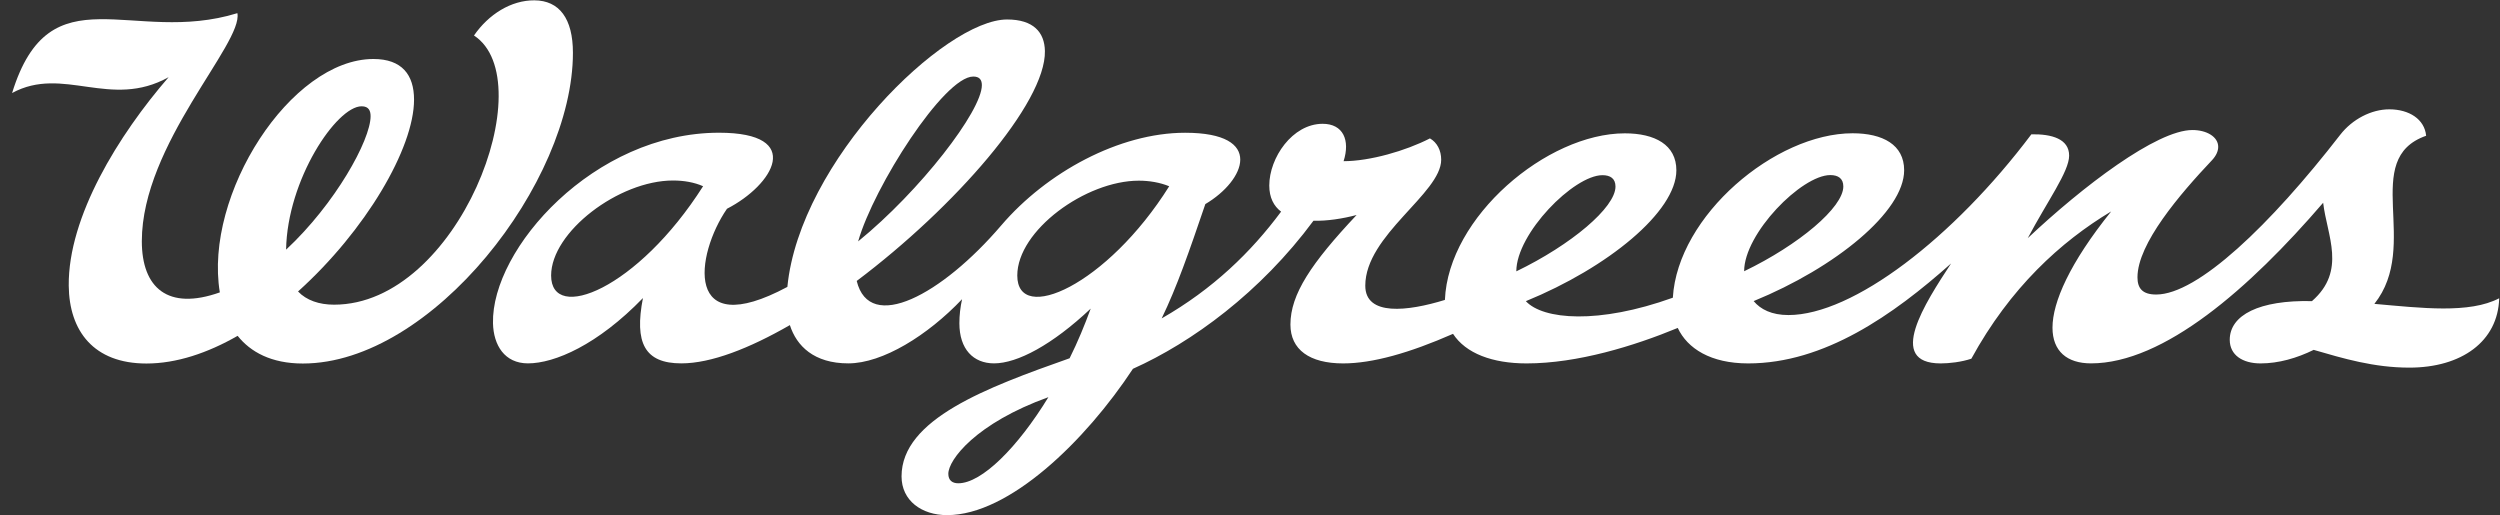
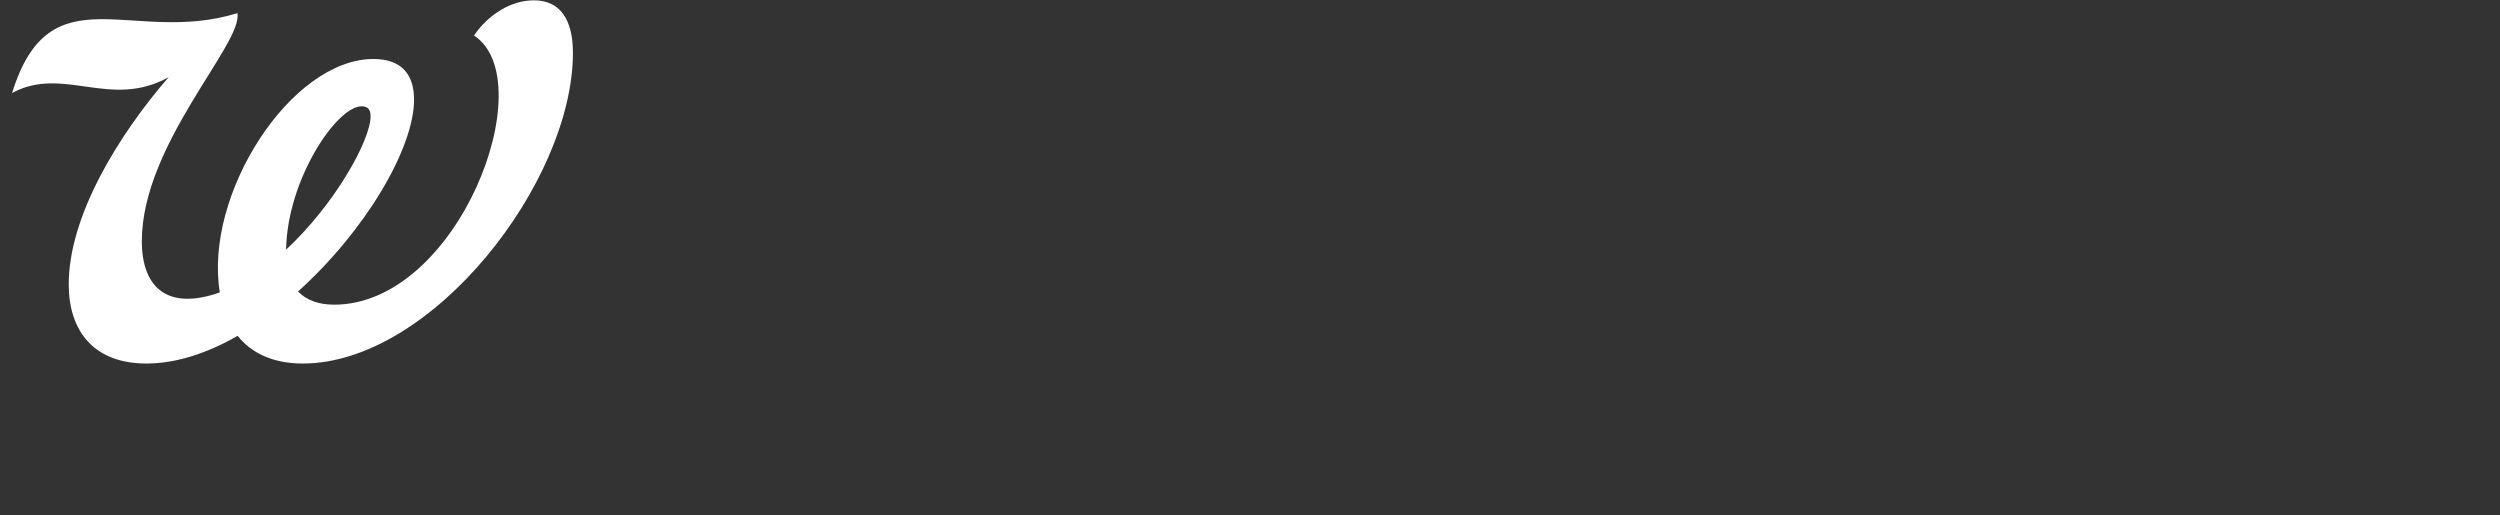
<svg xmlns="http://www.w3.org/2000/svg" width="194" height="40" viewBox="0 0 194 40" fill="none">
  <rect x="0" y="0" width="194" height="40" fill="#333333" stroke="none" />
-   <path d="M184.247 23.587C187.884 19.022 183.118 12.344 188.268 10.535C188.15 9.251 186.946 8.484 185.41 8.484C184.027 8.484 182.547 9.24 181.598 10.463C176.172 17.462 170.54 22.855 167.318 22.855C166.246 22.855 165.868 22.362 165.868 21.52C165.868 18.91 169.146 15.081 171.669 12.412C171.988 12.063 172.133 11.714 172.133 11.396C172.133 10.613 171.235 10.09 170.13 10.09C167.358 10.09 161.605 14.476 157.354 18.481C158.877 15.604 160.565 13.315 160.565 12.076C160.565 10.771 159.201 10.393 157.635 10.422C151.566 18.489 143.782 24.448 138.782 24.448C137.487 24.448 136.624 24.011 136.083 23.365C142.447 20.765 147.762 16.419 147.762 13.213C147.762 11.227 146.098 10.342 143.763 10.342C137.769 10.342 130.188 16.719 129.812 23.102C124.038 25.18 119.736 24.81 118.406 23.37C124.77 20.77 130.086 16.424 130.086 13.218C130.086 11.232 128.418 10.347 126.086 10.347C120.041 10.347 112.38 16.835 112.125 23.274C109.233 24.164 105.946 24.552 105.946 22.169C105.946 18.237 111.836 15.009 111.836 12.393C111.836 11.666 111.517 11.058 110.964 10.739C109.085 11.706 106.295 12.508 104.263 12.508C104.785 10.883 104.233 9.607 102.638 9.607C100.287 9.607 98.496 12.248 98.496 14.395C98.496 15.336 98.845 15.993 99.413 16.424C97.084 19.561 94.129 22.429 90.146 24.708C91.336 22.242 92.256 19.588 93.534 15.837C96.625 14.014 98.193 10.302 91.966 10.302C86.862 10.302 81.222 13.368 77.694 17.494C73.086 22.882 67.478 25.89 66.481 21.802C74.088 16.079 81.163 7.991 81.085 3.959C81.058 2.501 80.19 1.512 78.15 1.512C73.319 1.512 62.057 12.492 61.1 22.263C53.037 26.582 53.951 19.778 56.415 16.199C59.996 14.36 62.476 10.299 55.795 10.299C46.102 10.299 38.121 19.314 38.256 25.081C38.296 26.788 39.154 28.195 40.966 28.198C43.043 28.198 46.378 26.759 49.892 23.129C49.217 26.606 50.021 28.198 52.871 28.198C55.187 28.198 58.157 27.032 61.294 25.228C61.814 26.85 63.167 28.198 65.829 28.198C68.491 28.198 71.992 26.024 74.657 23.217C74.52 23.839 74.448 24.464 74.448 25.083C74.448 27.099 75.531 28.195 77.136 28.198C78.946 28.198 81.656 26.761 84.64 23.947C84.171 25.228 83.635 26.531 83.002 27.801C76.582 30.069 69.96 32.522 69.96 36.967C69.96 38.851 71.523 39.974 73.496 39.974C78.308 39.974 84.222 34.227 87.916 28.619C92.492 26.568 97.816 22.684 101.925 17.13C102.995 17.156 104.179 16.971 105.273 16.684C101.761 20.416 100.137 22.834 100.137 25.185C100.137 27.128 101.617 28.201 104.228 28.201C106.506 28.201 109.369 27.394 112.755 25.906C113.744 27.423 115.808 28.201 118.462 28.201C122.419 28.201 126.799 26.85 130.193 25.448C130.946 27.051 132.756 28.201 135.659 28.201C141.562 28.201 146.899 24.456 151.405 20.443C149.371 23.539 146.344 28.201 150.599 28.201C151.266 28.201 152.204 28.094 152.976 27.836C155.992 22.325 159.911 18.757 163.828 16.406C160.608 20.408 159.273 23.456 159.273 25.426C159.273 27.255 160.405 28.198 162.26 28.198C167.913 28.198 174.556 22.386 180.277 15.733C180.569 18.274 182.118 21 179.408 23.367C175.315 23.271 173.025 24.451 173.028 26.373C173.031 27.555 174.023 28.201 175.422 28.201C176.821 28.201 178.245 27.788 179.542 27.15C181.834 27.815 184.204 28.528 186.97 28.528C191.005 28.528 193.846 26.501 193.937 23.145C191.624 24.357 187.895 23.901 184.236 23.579M75.525 5.94C75.989 5.94 76.193 6.173 76.193 6.608C76.193 8.61 71.405 14.816 66.591 18.733C67.808 14.468 73.263 5.94 75.525 5.94ZM42.767 21.381C42.767 18.003 48.019 14.007 52.225 14.007C53.072 14.007 53.871 14.146 54.56 14.451C49.472 22.456 42.767 25.086 42.767 21.381ZM74.362 37.503C73.89 37.503 73.59 37.267 73.59 36.768C73.59 35.68 75.729 32.846 81.356 30.82C78.965 34.728 76.182 37.503 74.362 37.503ZM78.941 21.381C78.941 17.883 84.257 14.02 88.371 14.02C89.186 14.02 90.004 14.157 90.73 14.454C85.9 22.156 78.941 25.217 78.941 21.384M124.352 13.594C124.963 13.594 125.362 13.856 125.362 14.478C125.362 16.103 121.928 18.998 117.666 21.057C117.666 18.124 122.121 13.594 124.352 13.594ZM135.345 21.049C135.345 18.116 139.801 13.586 142.031 13.586C142.642 13.586 143.042 13.848 143.042 14.47C143.042 16.095 139.608 18.993 135.345 21.049Z" fill="white" />
  <path d="M41.467 0.026C39.658 0.016 37.913 1.112 36.781 2.755C42.124 6.248 35.578 23.643 25.924 23.643C24.766 23.643 23.785 23.306 23.128 22.619C28.356 17.912 32.13 11.511 32.13 7.733C32.13 5.803 31.187 4.578 28.978 4.578C22.565 4.578 15.805 15.1 17.059 22.689C13.017 24.126 11.006 22.33 11.006 18.719C11.006 11.186 18.88 3.372 18.421 1.021C10.264 3.544 3.881 -2.316 0.938 7.219C4.902 5.061 8.561 8.511 13.086 5.988C9.202 10.47 5.28 16.813 5.334 22.172C5.369 25.678 7.264 28.209 11.365 28.209C13.695 28.209 16.113 27.394 18.44 26.061C19.437 27.308 21.043 28.209 23.501 28.209C33.516 28.209 44.459 14.138 44.459 4.098C44.459 1.437 43.403 0.037 41.467 0.026ZM22.201 19.373C22.287 13.947 26.117 8.248 28.061 8.248C28.634 8.248 28.758 8.621 28.758 9.018C28.758 10.873 26.002 15.835 22.201 19.373Z" fill="white" />
</svg>